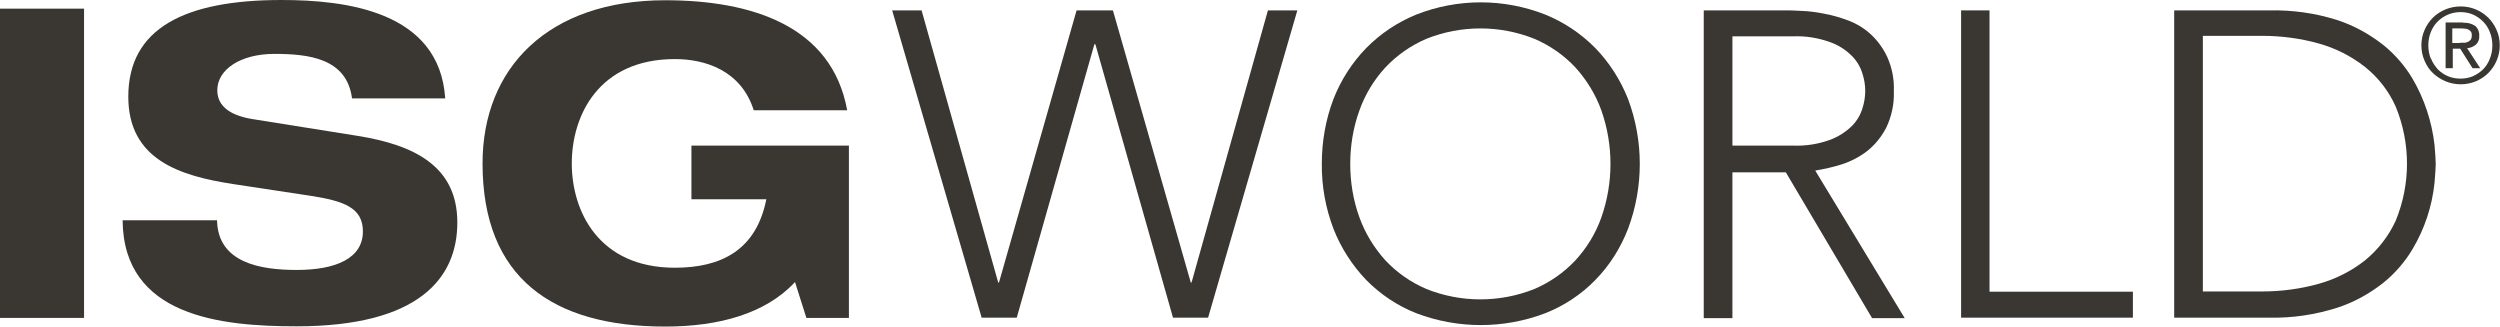
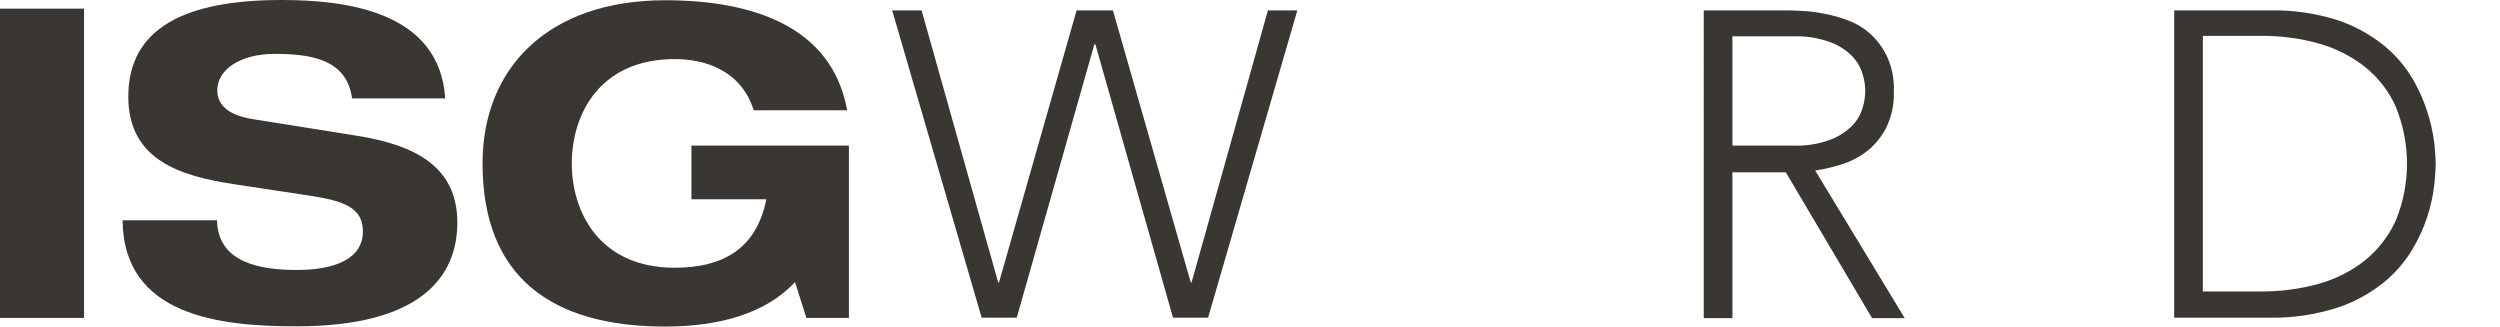
<svg xmlns="http://www.w3.org/2000/svg" id="Layer_2" viewBox="0 0 101.13 13.21">
  <defs>
    <style>.cls-1{fill:#3a3733;stroke-width:0px;}</style>
  </defs>
  <g id="Layer_1-2">
-     <path class="cls-1" d="M99.51,1.73c.06,0,.13,0,.18,0,.05,0,.1-.02.15-.04.04-.02.08-.05.11-.09.03-.05.04-.11.04-.17,0-.05,0-.1-.04-.15-.02-.04-.06-.06-.09-.08-.04-.02-.08-.03-.13-.04-.05,0-.1-.01-.15-.01h-.38v.59h.3ZM99.64.92c.17-.01.34.03.49.13.11.1.17.25.16.4.01.14-.04.27-.14.36-.1.08-.22.13-.35.14l.53.81h-.31l-.5-.79h-.3v.79h-.29V.91h.71ZM98.34,2.37c.06.16.16.3.27.43.12.12.26.22.41.28.16.07.34.1.51.1.18,0,.35-.03.51-.1.15-.07.29-.16.41-.28.12-.12.21-.27.27-.43.07-.17.1-.35.1-.54,0-.18-.03-.36-.1-.53-.12-.32-.37-.57-.68-.71-.16-.07-.33-.1-.51-.1-.53,0-1.01.32-1.2.81-.07.17-.1.35-.1.53,0,.18.03.37.1.54M98.08,1.21c.08-.19.2-.36.34-.5.3-.29.7-.45,1.12-.45.42,0,.81.16,1.11.45.14.14.26.31.34.5.09.19.13.41.13.62,0,.22-.04.43-.13.63-.08.19-.2.36-.34.5-.14.14-.31.25-.5.33-.39.16-.83.16-1.22,0-.19-.08-.36-.19-.51-.33-.15-.14-.26-.31-.34-.5-.09-.2-.13-.41-.13-.63,0-.21.04-.42.13-.62" />
    <path class="cls-1" d="M0,.35h3.4v12.51H0V.35Z" />
    <path class="cls-1" d="M14.24,3.98c-.21-1.63-1.77-1.8-3.14-1.8s-2.31.63-2.31,1.47c0,.67.56,1.03,1.44,1.17l4.26.68c2.28.37,4.01,1.23,4.01,3.5s-1.58,4.2-6.5,4.2c-3.05,0-7.01-.39-7.04-4.29h3.82c.03,1.72,1.75,2.01,3.22,2.01,1.59,0,2.68-.47,2.68-1.56,0-.96-.77-1.23-2.12-1.44l-3.1-.47c-2.17-.33-4.27-.98-4.27-3.54C5.19,1.15,7.46,0,11.39,0,13.96,0,17.78.44,18.01,3.98h-3.77Z" />
    <path class="cls-1" d="M27.97,5.89h6.37v6.97h-1.72l-.46-1.45c-1.19,1.28-3.08,1.8-5.25,1.8-4.55,0-7.39-1.96-7.39-6.6,0-3.87,2.66-6.6,7.39-6.6,3.47,0,6.74,1.02,7.36,4.45h-3.78c-.51-1.61-1.96-2.07-3.19-2.07-3.08,0-4.17,2.28-4.17,4.22s1.09,4.22,4.17,4.22c1.86,0,3.29-.7,3.7-2.77h-3.03v-2.17Z" />
    <path class="cls-1" d="M51.29.42l-3.09,11.01h-.03L45.02.42h-1.47l-3.14,11.01h-.03L37.28.42h-1.19l3.62,12.43h1.42l3.14-11.06h.04l3.14,11.06h1.42L52.48.42h-1.2Z" />
-     <path class="cls-1" d="M54.62,6.63c0,.74.12,1.47.37,2.16.23.64.59,1.23,1.05,1.74.47.5,1.03.89,1.66,1.16,1.4.56,2.97.56,4.37,0,.63-.27,1.19-.66,1.66-1.16.46-.5.82-1.09,1.05-1.74.49-1.4.49-2.92,0-4.32-.23-.64-.59-1.23-1.05-1.74-.47-.5-1.03-.89-1.66-1.16-1.4-.56-2.97-.56-4.37,0-.63.27-1.19.66-1.66,1.16-.46.5-.82,1.09-1.05,1.74-.25.69-.37,1.42-.37,2.16M53.47,6.63c0-.89.15-1.78.47-2.62.3-.77.75-1.47,1.32-2.06.58-.59,1.27-1.05,2.03-1.36,1.68-.66,3.54-.66,5.22,0,.76.31,1.45.77,2.03,1.36.57.59,1.02,1.3,1.32,2.06.63,1.69.63,3.55,0,5.24-.3.77-.74,1.48-1.32,2.07-.57.59-1.27,1.05-2.03,1.35-1.68.64-3.54.64-5.22,0-.76-.3-1.45-.76-2.03-1.35-.57-.6-1.02-1.3-1.32-2.07-.32-.84-.48-1.73-.47-2.63" />
    <path class="cls-1" d="M70.08,5.89h2.46c.5.02,1.01-.06,1.48-.23.33-.12.63-.31.89-.56.2-.2.35-.45.43-.72.15-.46.15-.95,0-1.4-.08-.27-.23-.52-.43-.72-.25-.25-.55-.44-.89-.56-.48-.17-.98-.25-1.48-.23h-2.46v4.43ZM68.92.42h3.27c.16,0,.39,0,.67.02.31.01.61.05.91.11.34.06.68.16,1,.28.34.13.65.32.91.56.28.26.51.58.67.93.19.43.28.9.26,1.37.02.51-.09,1.02-.31,1.48-.19.36-.45.69-.77.94-.31.24-.66.42-1.03.54-.35.11-.71.19-1.07.25l3.62,5.97h-1.32l-3.49-5.9h-2.16v5.9h-1.16V.42Z" />
-     <path class="cls-1" d="M79.33.42v12.43h6.95v-1.05h-5.8V.42h-1.16Z" />
    <path class="cls-1" d="M89.11,11.79h2.39c.78,0,1.55-.1,2.3-.31.68-.19,1.31-.51,1.86-.94.53-.43.96-.98,1.25-1.61.61-1.48.61-3.14,0-4.62-.28-.63-.71-1.18-1.25-1.61-.55-.43-1.18-.75-1.86-.94-.75-.21-1.52-.31-2.3-.31h-2.39v10.33ZM87.95.42h3.85c.93-.02,1.86.11,2.74.39.68.22,1.31.57,1.87,1.01.47.38.87.84,1.18,1.36.48.82.78,1.73.89,2.67.03.37.05.63.05.78s-.02.41-.05.78c-.1.94-.4,1.85-.89,2.67-.31.52-.71.98-1.18,1.36-.56.44-1.19.79-1.87,1.01-.88.28-1.81.42-2.74.4h-3.85V.42Z" />
  </g>
</svg>